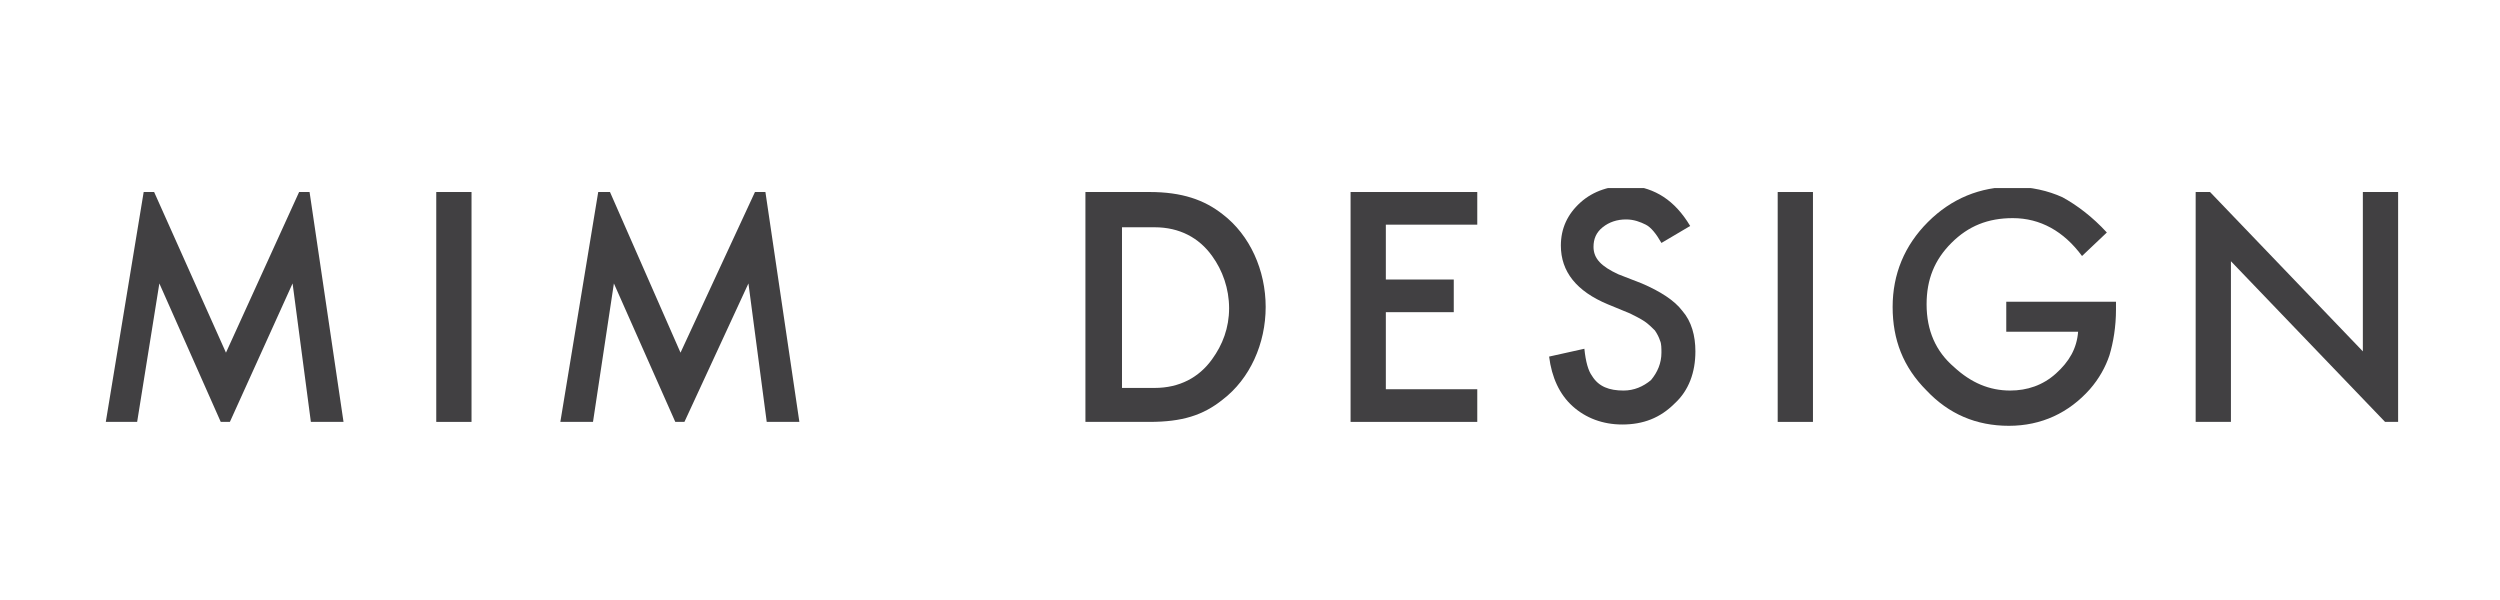
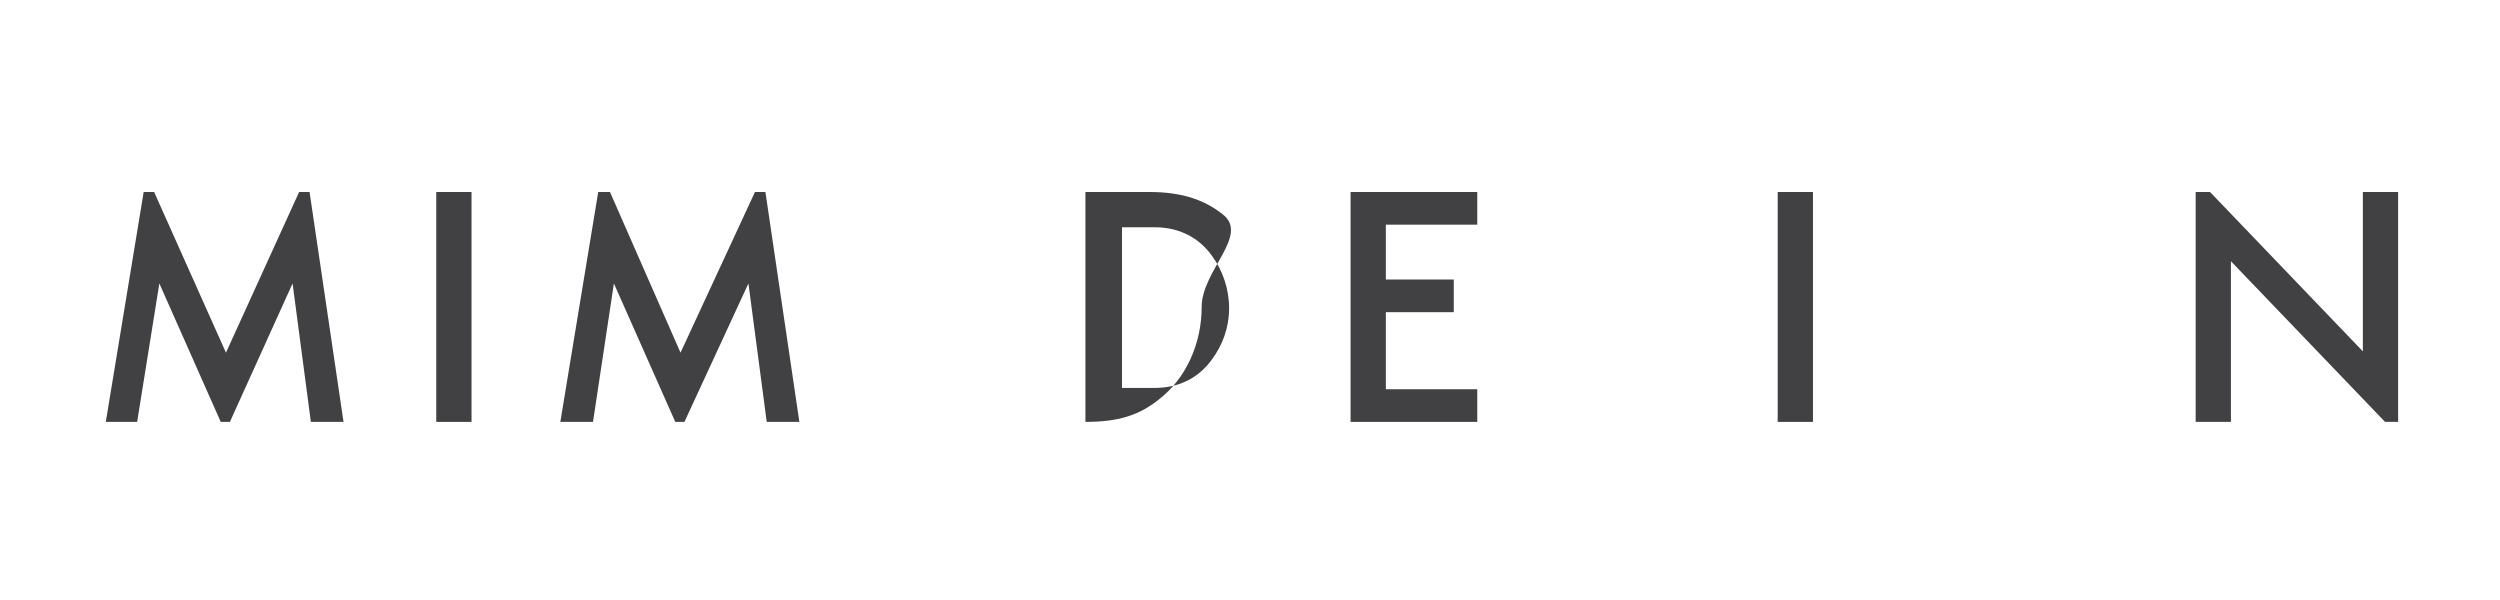
<svg xmlns="http://www.w3.org/2000/svg" xmlns:xlink="http://www.w3.org/1999/xlink" version="1.1" id="Layer_1" x="0px" y="0px" viewBox="0 0 191.4 45.9" style="enable-background:new 0 0 191.4 45.9;" xml:space="preserve">
  <style type="text/css">
	.st0{clip-path:url(#SVGID_00000065796918380143644500000012957496211601064120_);fill:#414042;}
	.st1{fill:#414042;}
	.st2{clip-path:url(#SVGID_00000146458433869247533400000004975956595709833367_);fill:#414042;}
	.st3{clip-path:url(#SVGID_00000015324850641554542000000007415182993714694021_);fill:#414042;}
</style>
  <g>
    <defs>
      <rect id="SVGID_1_" x="8.1" y="14.4" width="175.5" height="18.3" />
    </defs>
    <clipPath id="SVGID_00000145738349490010558760000001354912603397420426_">
      <use xlink:href="#SVGID_1_" style="overflow:visible;" />
    </clipPath>
-     <path style="clip-path:url(#SVGID_00000145738349490010558760000001354912603397420426_);fill:#414042;" d="M93.6,16.4   c-1.4-1.1-3.1-1.7-5.6-1.7h-4.9v17.6h4.9c2.5,0,4.1-0.5,5.6-1.7c2.1-1.6,3.3-4.3,3.3-7.1S95.7,18,93.6,16.4 M92.8,27.5   c-1,1.4-2.5,2.2-4.4,2.2h-2.5V17.4h2.5c1.9,0,3.4,0.8,4.4,2.2c0.8,1.1,1.3,2.5,1.3,4S93.6,26.4,92.8,27.5" />
+     <path style="clip-path:url(#SVGID_00000145738349490010558760000001354912603397420426_);fill:#414042;" d="M93.6,16.4   c-1.4-1.1-3.1-1.7-5.6-1.7h-4.9v17.6c2.5,0,4.1-0.5,5.6-1.7c2.1-1.6,3.3-4.3,3.3-7.1S95.7,18,93.6,16.4 M92.8,27.5   c-1,1.4-2.5,2.2-4.4,2.2h-2.5V17.4h2.5c1.9,0,3.4,0.8,4.4,2.2c0.8,1.1,1.3,2.5,1.3,4S93.6,26.4,92.8,27.5" />
  </g>
  <rect x="33.4" y="14.7" class="st1" width="2.7" height="17.6" />
  <polygon class="st1" points="103.4,14.7 103.4,32.3 113.1,32.3 113.1,29.8 106.1,29.8 106.1,23.9 111.3,23.9 111.3,21.4 106.1,21.4   106.1,17.2 113.1,17.2 113.1,14.7 " />
  <g>
    <defs>
-       <rect id="SVGID_00000108269360447181780900000014284022592777593512_" x="8.1" y="14.4" width="175.5" height="18.3" />
-     </defs>
+       </defs>
    <clipPath id="SVGID_00000103947616473793601580000006984310181451860376_">
      <use xlink:href="#SVGID_00000108269360447181780900000014284022592777593512_" style="overflow:visible;" />
    </clipPath>
    <path style="clip-path:url(#SVGID_00000103947616473793601580000006984310181451860376_);fill:#414042;" d="M129.4,17.3l-2.2,1.3   c-0.4-0.7-0.8-1.2-1.2-1.4c-0.4-0.2-0.9-0.4-1.5-0.4c-0.7,0-1.3,0.2-1.8,0.6c-0.5,0.4-0.7,0.9-0.7,1.5c0,0.9,0.6,1.5,1.9,2.1   l1.8,0.7c1.4,0.6,2.5,1.3,3.1,2.1c0.7,0.8,1,1.9,1,3.1c0,1.6-0.5,3-1.6,4c-1.1,1.1-2.4,1.6-4,1.6c-1.5,0-2.8-0.5-3.8-1.4   c-1-0.9-1.6-2.2-1.8-3.8l2.7-0.6c0.1,1,0.3,1.7,0.6,2.1c0.5,0.8,1.3,1.1,2.4,1.1c0.8,0,1.5-0.3,2.1-0.8c0.5-0.6,0.8-1.3,0.8-2.1   c0-0.3,0-0.7-0.1-0.9c-0.1-0.3-0.2-0.5-0.4-0.8c-0.2-0.2-0.5-0.5-0.8-0.7s-0.7-0.4-1.1-0.6l-1.7-0.7c-2.4-1-3.6-2.5-3.6-4.5   c0-1.3,0.5-2.4,1.5-3.3c1-0.9,2.3-1.3,3.8-1.3C126.7,14.4,128.2,15.3,129.4,17.3" />
  </g>
  <rect x="136.1" y="14.7" class="st1" width="2.7" height="17.6" />
  <g>
    <defs>
      <rect id="SVGID_00000115516494932426277330000008210812886327537072_" x="8.1" y="14.4" width="175.5" height="18.3" />
    </defs>
    <clipPath id="SVGID_00000121239392802387331830000015495467060740021634_">
      <use xlink:href="#SVGID_00000115516494932426277330000008210812886327537072_" style="overflow:visible;" />
    </clipPath>
-     <path style="clip-path:url(#SVGID_00000121239392802387331830000015495467060740021634_);fill:#414042;" d="M153.6,23.1h8.4v0.6   c0,1.3-0.2,2.5-0.5,3.5c-0.3,0.9-0.8,1.8-1.5,2.6c-1.6,1.8-3.7,2.8-6.2,2.8c-2.5,0-4.6-0.9-6.3-2.7c-1.8-1.8-2.6-3.9-2.6-6.4   c0-2.5,0.9-4.7,2.7-6.5c1.8-1.8,4-2.7,6.5-2.7c1.4,0,2.7,0.3,3.8,0.8c1.1,0.6,2.3,1.5,3.4,2.7l-1.9,1.8c-1.4-1.9-3.2-2.9-5.3-2.9   c-1.9,0-3.4,0.6-4.7,1.9c-1.3,1.3-1.9,2.8-1.9,4.7c0,2,0.7,3.6,2.1,4.8c1.3,1.2,2.7,1.8,4.3,1.8c1.3,0,2.5-0.4,3.5-1.3   c1-0.9,1.6-1.9,1.7-3.2h-5.5V23.1z" />
  </g>
  <polygon class="st1" points="22.9,14.7 17.3,27 11.8,14.7 11,14.7 8.1,32.3 10.5,32.3 12.2,21.7 16.9,32.3 17.6,32.3 22.4,21.7   23.8,32.3 26.3,32.3 23.7,14.7 " />
  <polygon class="st1" points="57.8,14.7 52.1,27 46.7,14.7 45.8,14.7 42.9,32.3 45.4,32.3 47,21.7 51.7,32.3 52.4,32.3 57.3,21.7   58.7,32.3 61.2,32.3 58.6,14.7 " />
  <polygon class="st1" points="168.1,14.7 168.1,32.3 170.8,32.3 170.8,20 182.6,32.3 183.6,32.3 183.6,14.7 180.9,14.7 180.9,26.9   169.2,14.7 " />
</svg>